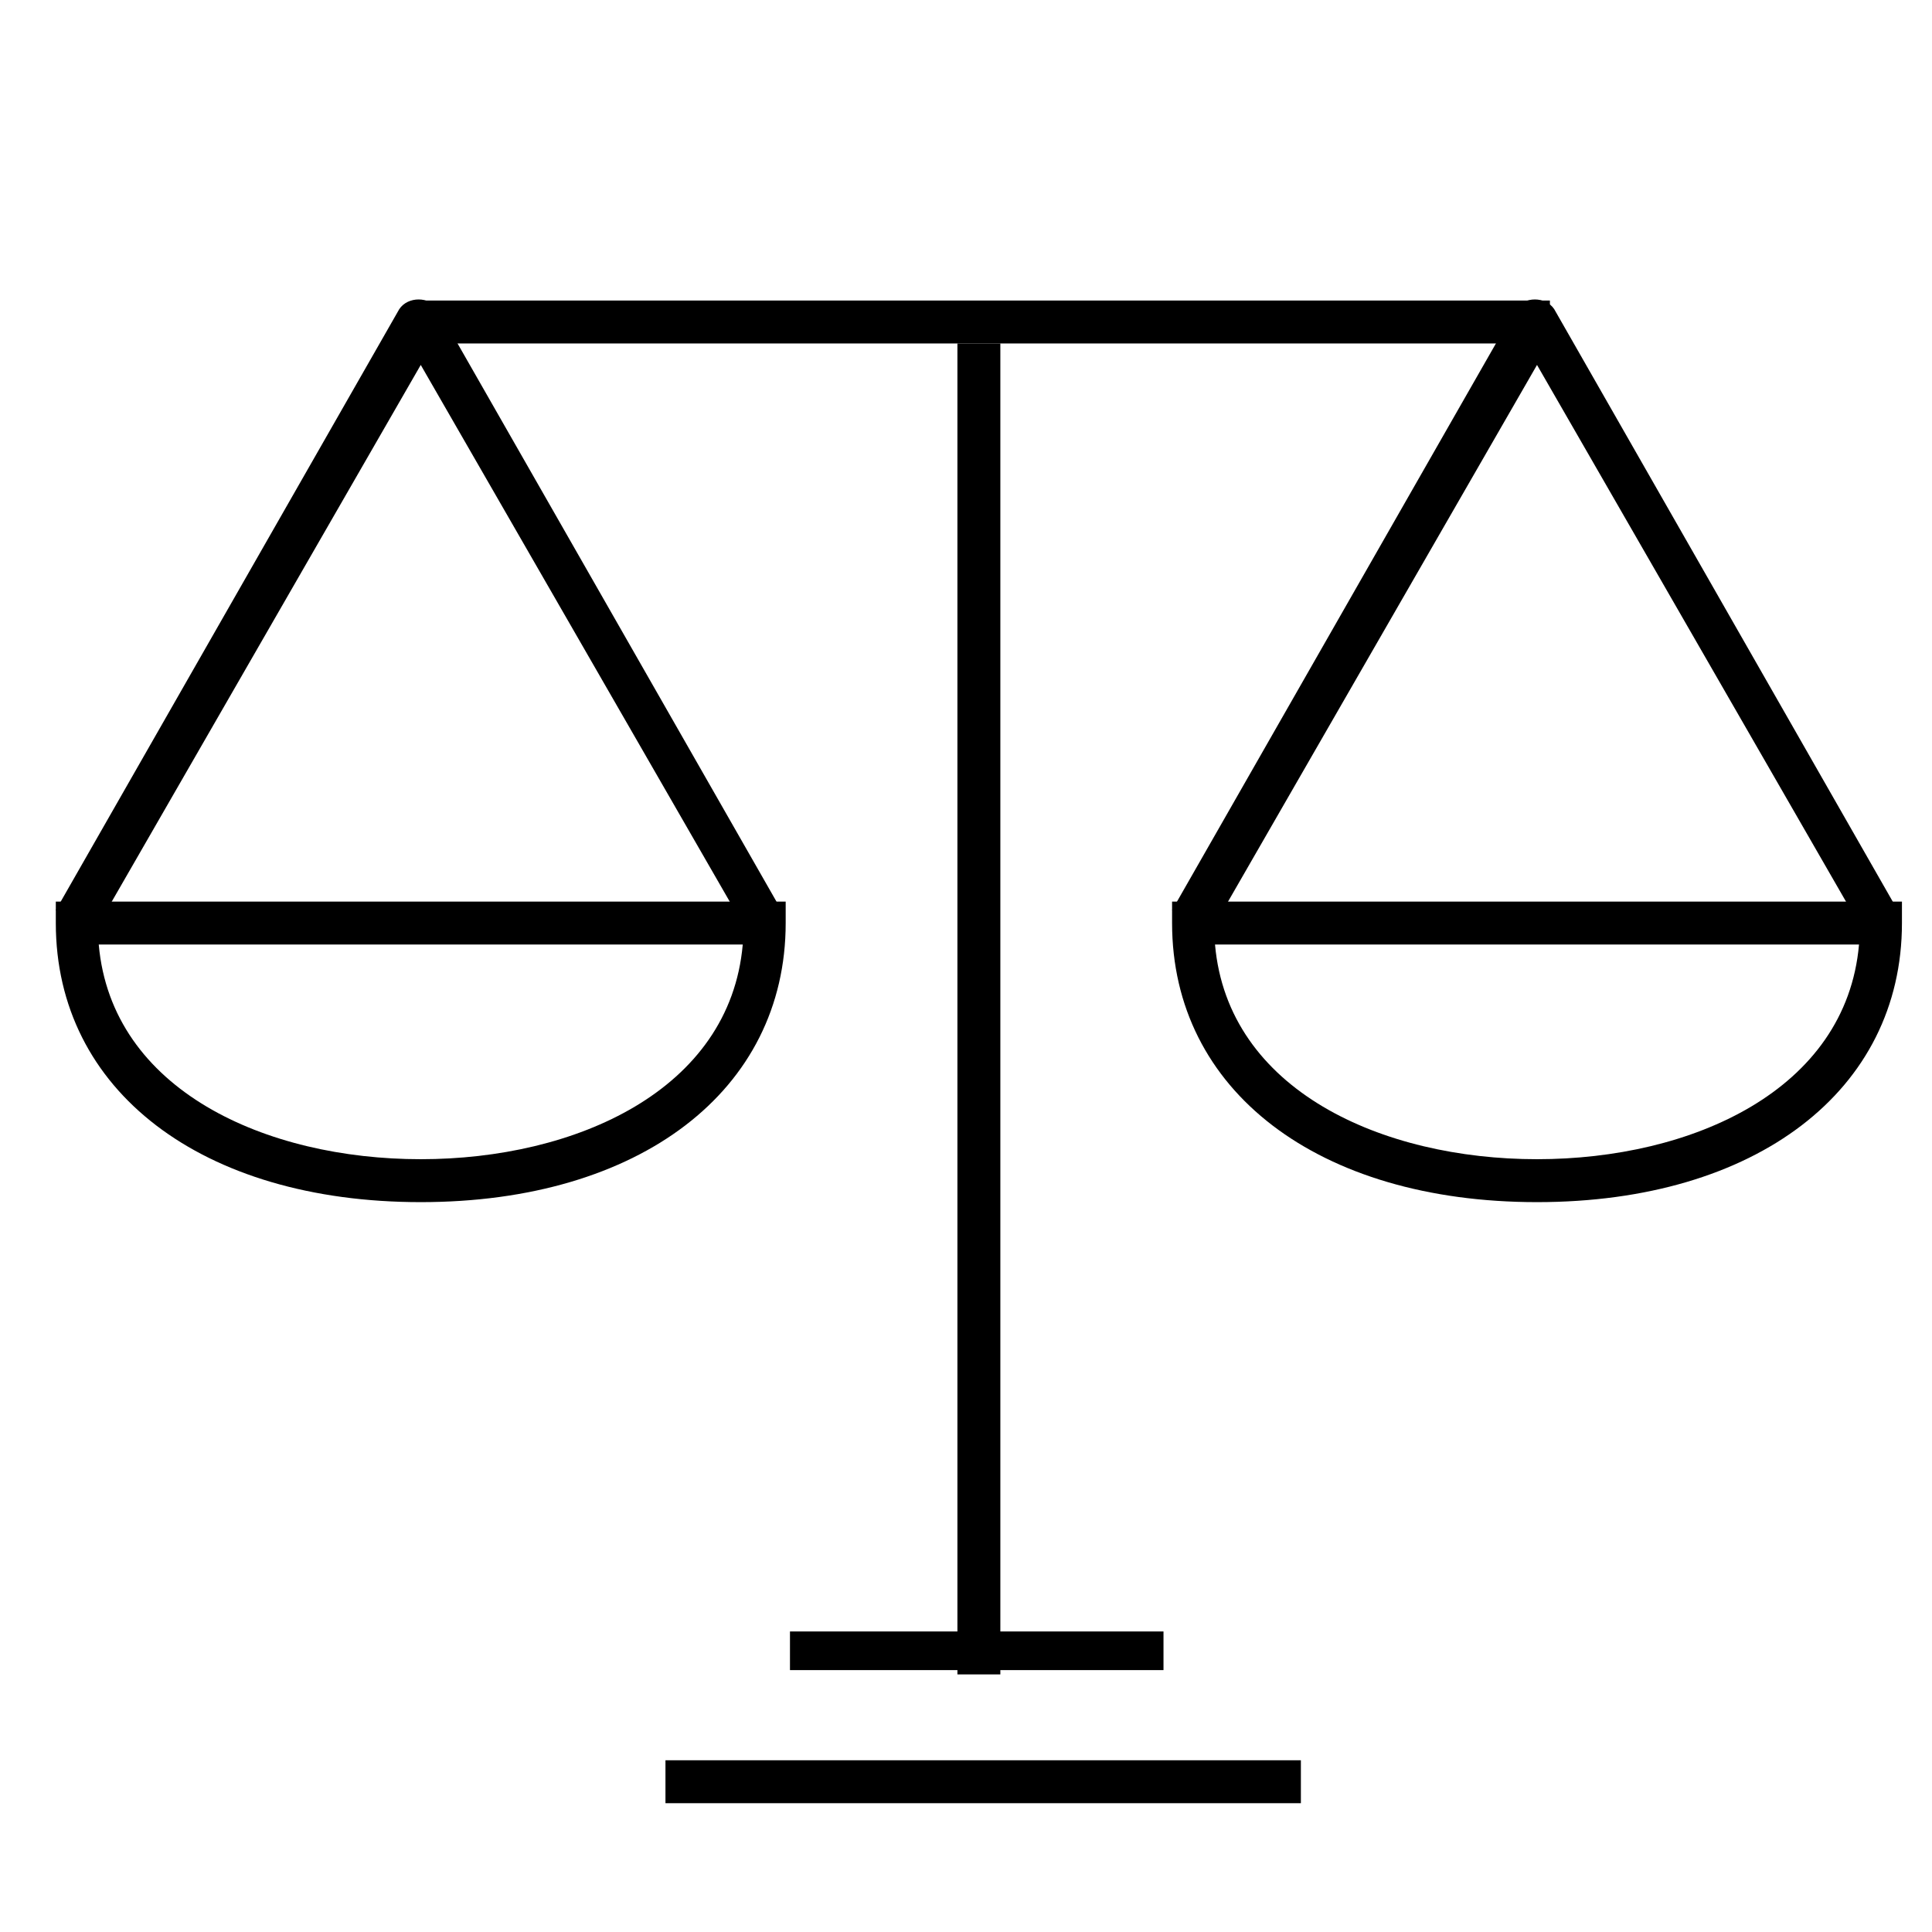
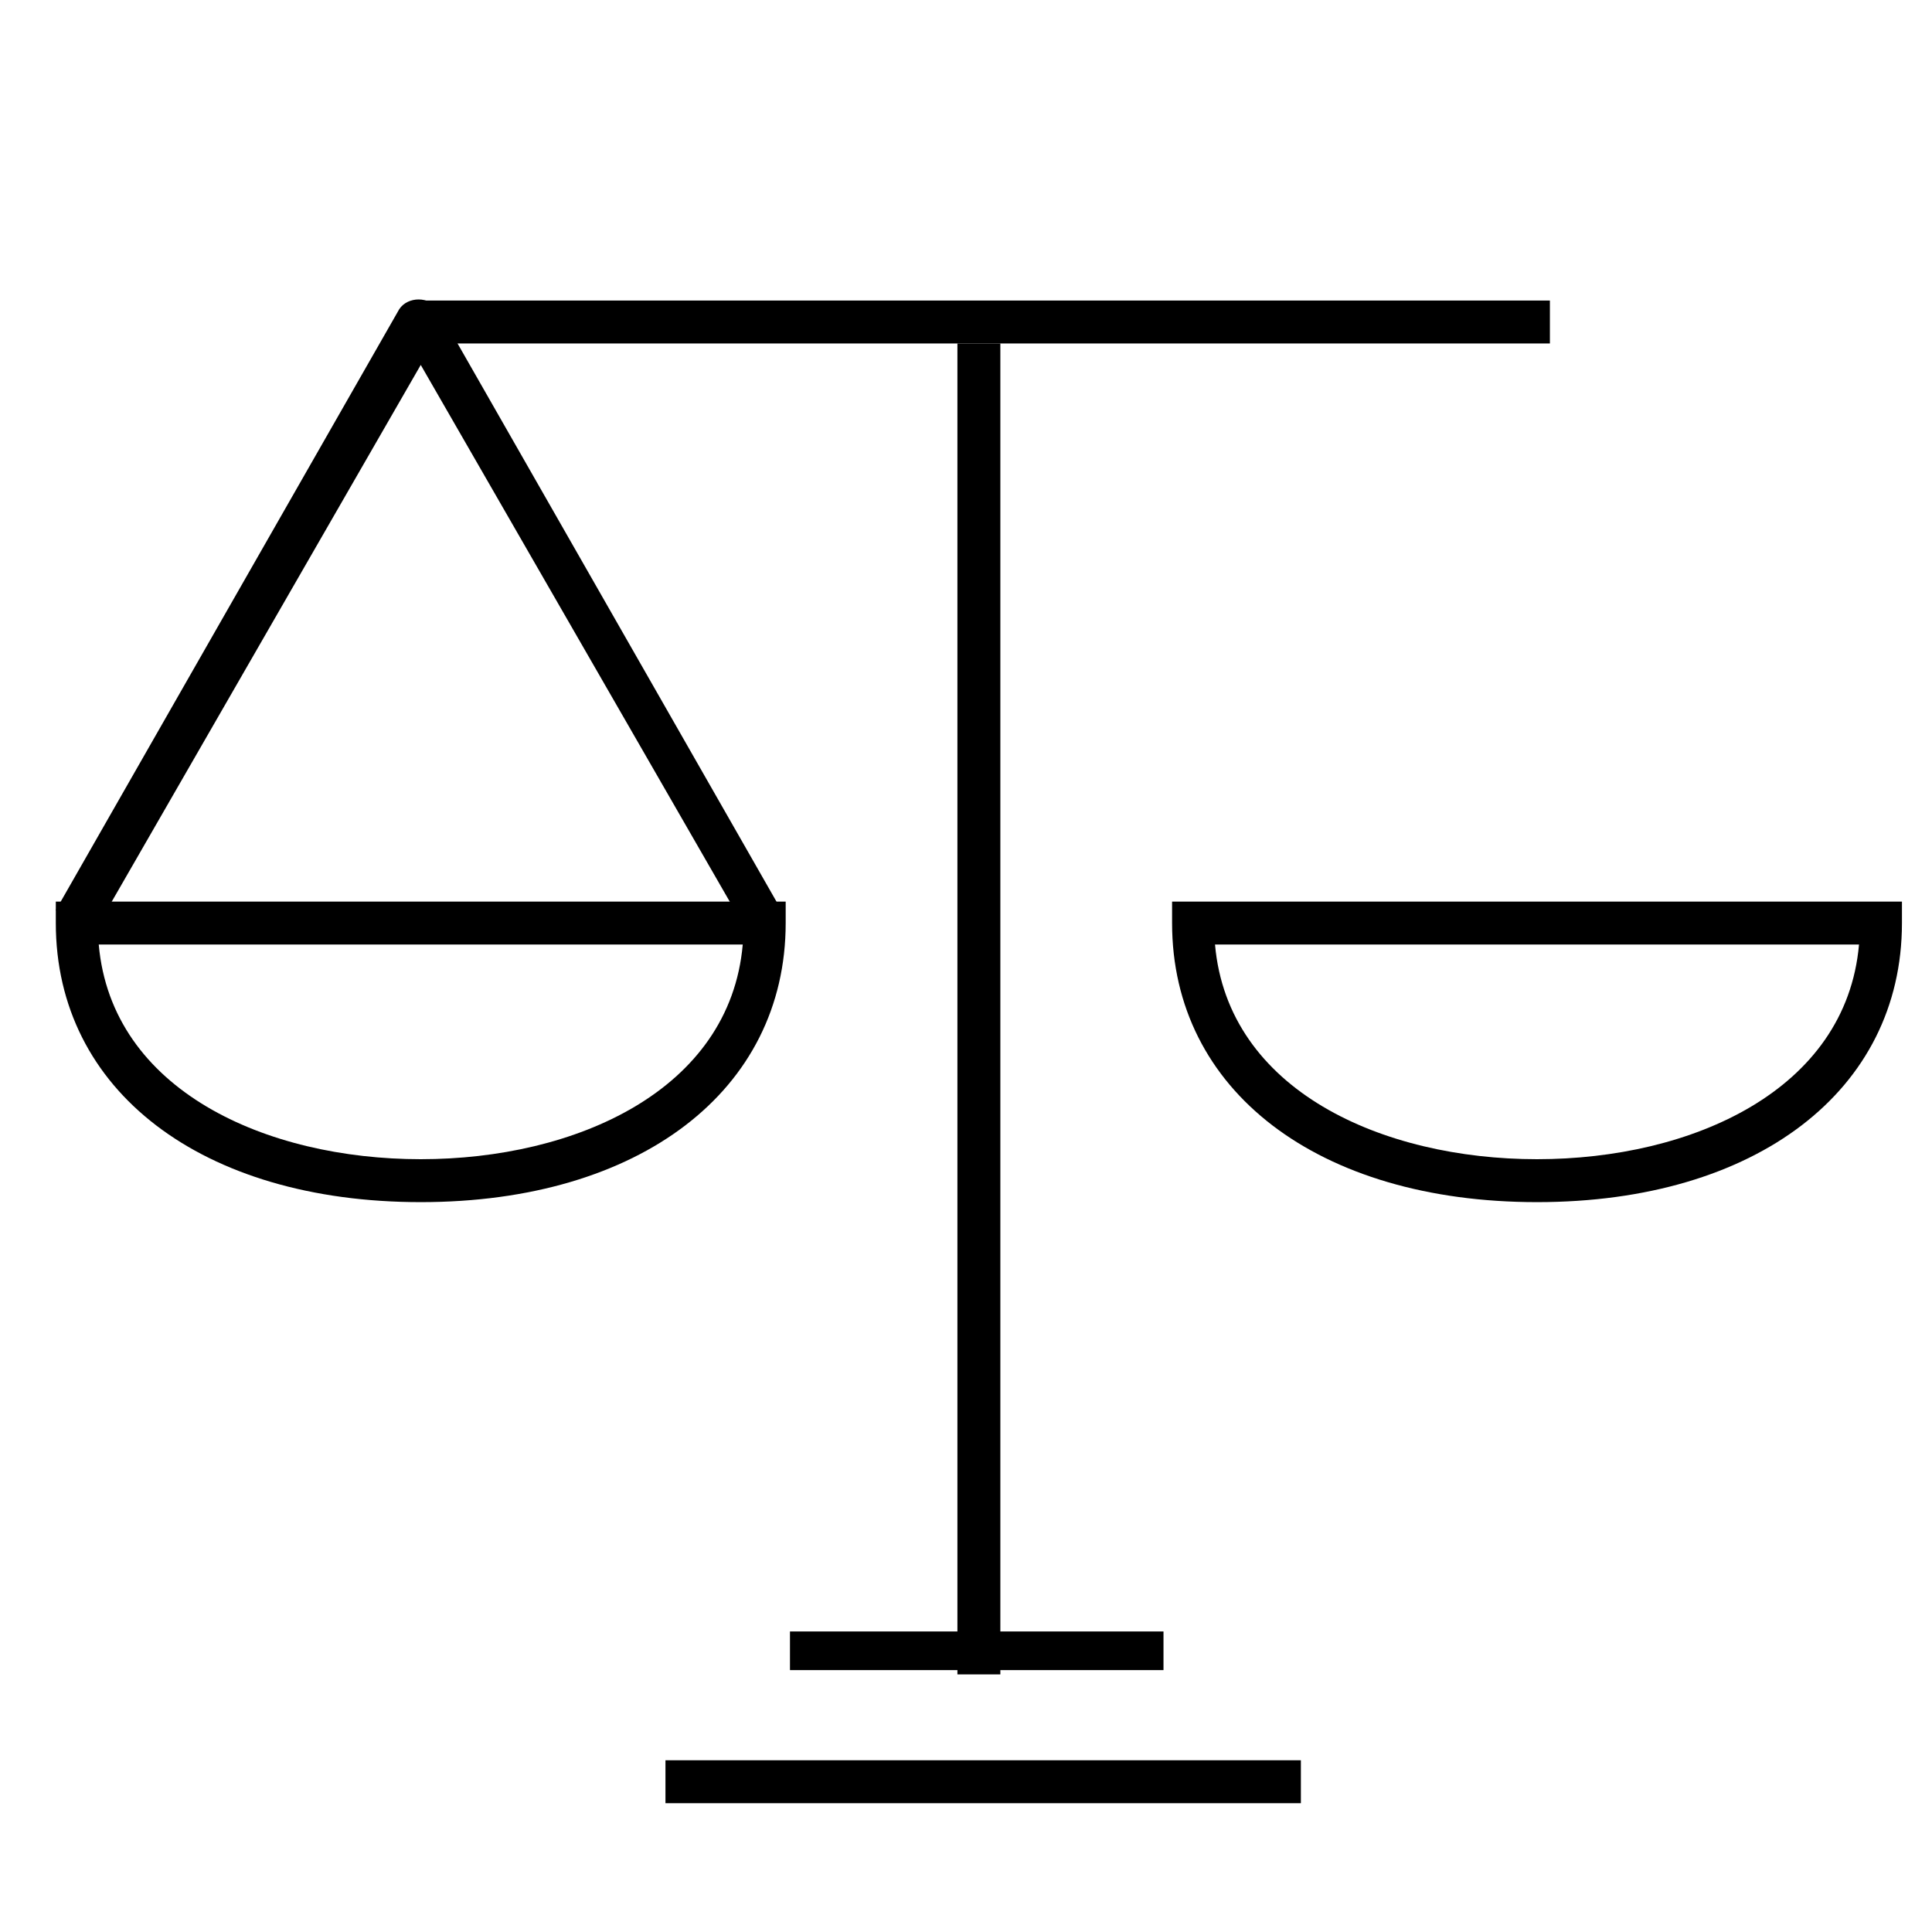
<svg xmlns="http://www.w3.org/2000/svg" version="1.1" id="Layer_1" x="0px" y="0px" viewBox="0 0 45 45" style="enable-background:new 0 0 45 45;" xml:space="preserve">
  <g>
    <g>
-       <path d="M35.8,28c-5.1,0-8.5-2.6-8.5-6.5V21h17v0.5C44.3,25.4,40.9,28,35.8,28z M28.3,22c0.3,3.4,3.9,5,7.5,5s7.2-1.6,7.5-5H28.3z    " />
+       <path d="M35.8,28c-5.1,0-8.5-2.6-8.5-6.5V21h17v0.5C44.3,25.4,40.9,28,35.8,28z M28.3,22c0.3,3.4,3.9,5,7.5,5s7.2-1.6,7.5-5H28.3" />
    </g>
    <g>
      <path d="M9.8,28c-5.1,0-8.5-2.6-8.5-6.5V21h17v0.5C18.3,25.4,14.9,28,9.8,28z M2.3,22c0.3,3.4,3.9,5,7.5,5s7.2-1.6,7.5-5H2.3z" />
    </g>
    <g>
      <path d="M17.4,21.7L9.8,8.5L2.2,21.7l-0.9-0.5l8-14c0.2-0.3,0.7-0.3,0.9,0l8,14L17.4,21.7z" />
    </g>
    <g>
-       <path d="M43.4,21.7L35.8,8.5l-7.6,13.2l-0.9-0.5l8-14c0.2-0.3,0.7-0.3,0.9,0l8,14L43.4,21.7z" />
-     </g>
+       </g>
    <g>
      <rect x="9.7" y="7" width="26.4" height="1" />
    </g>
    <g>
      <rect x="22.3" y="8" width="1" height="31" />
    </g>
    <g>
      <rect x="15.5" y="41" width="14.8" height="1" />
    </g>
    <g>
      <rect x="18.4" y="38" width="8.7" height="0.9" />
    </g>
  </g>
</svg>